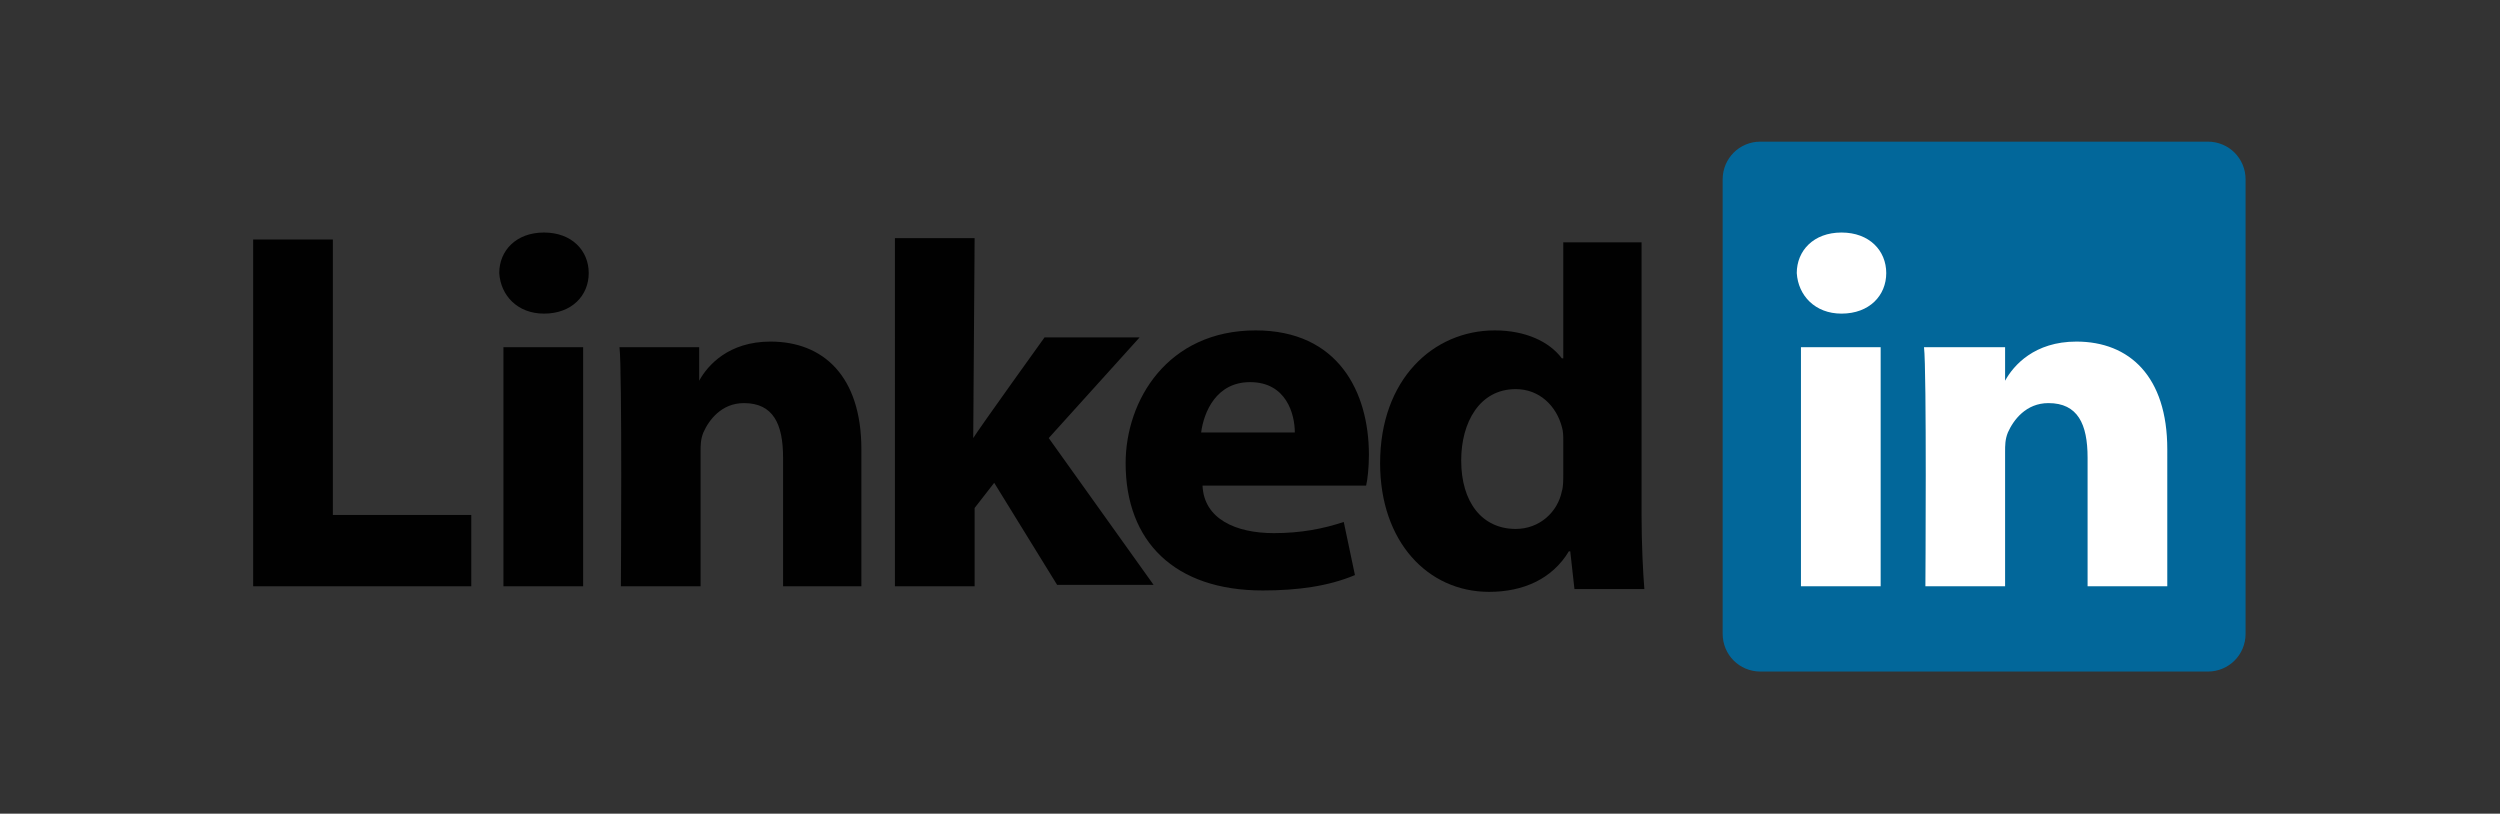
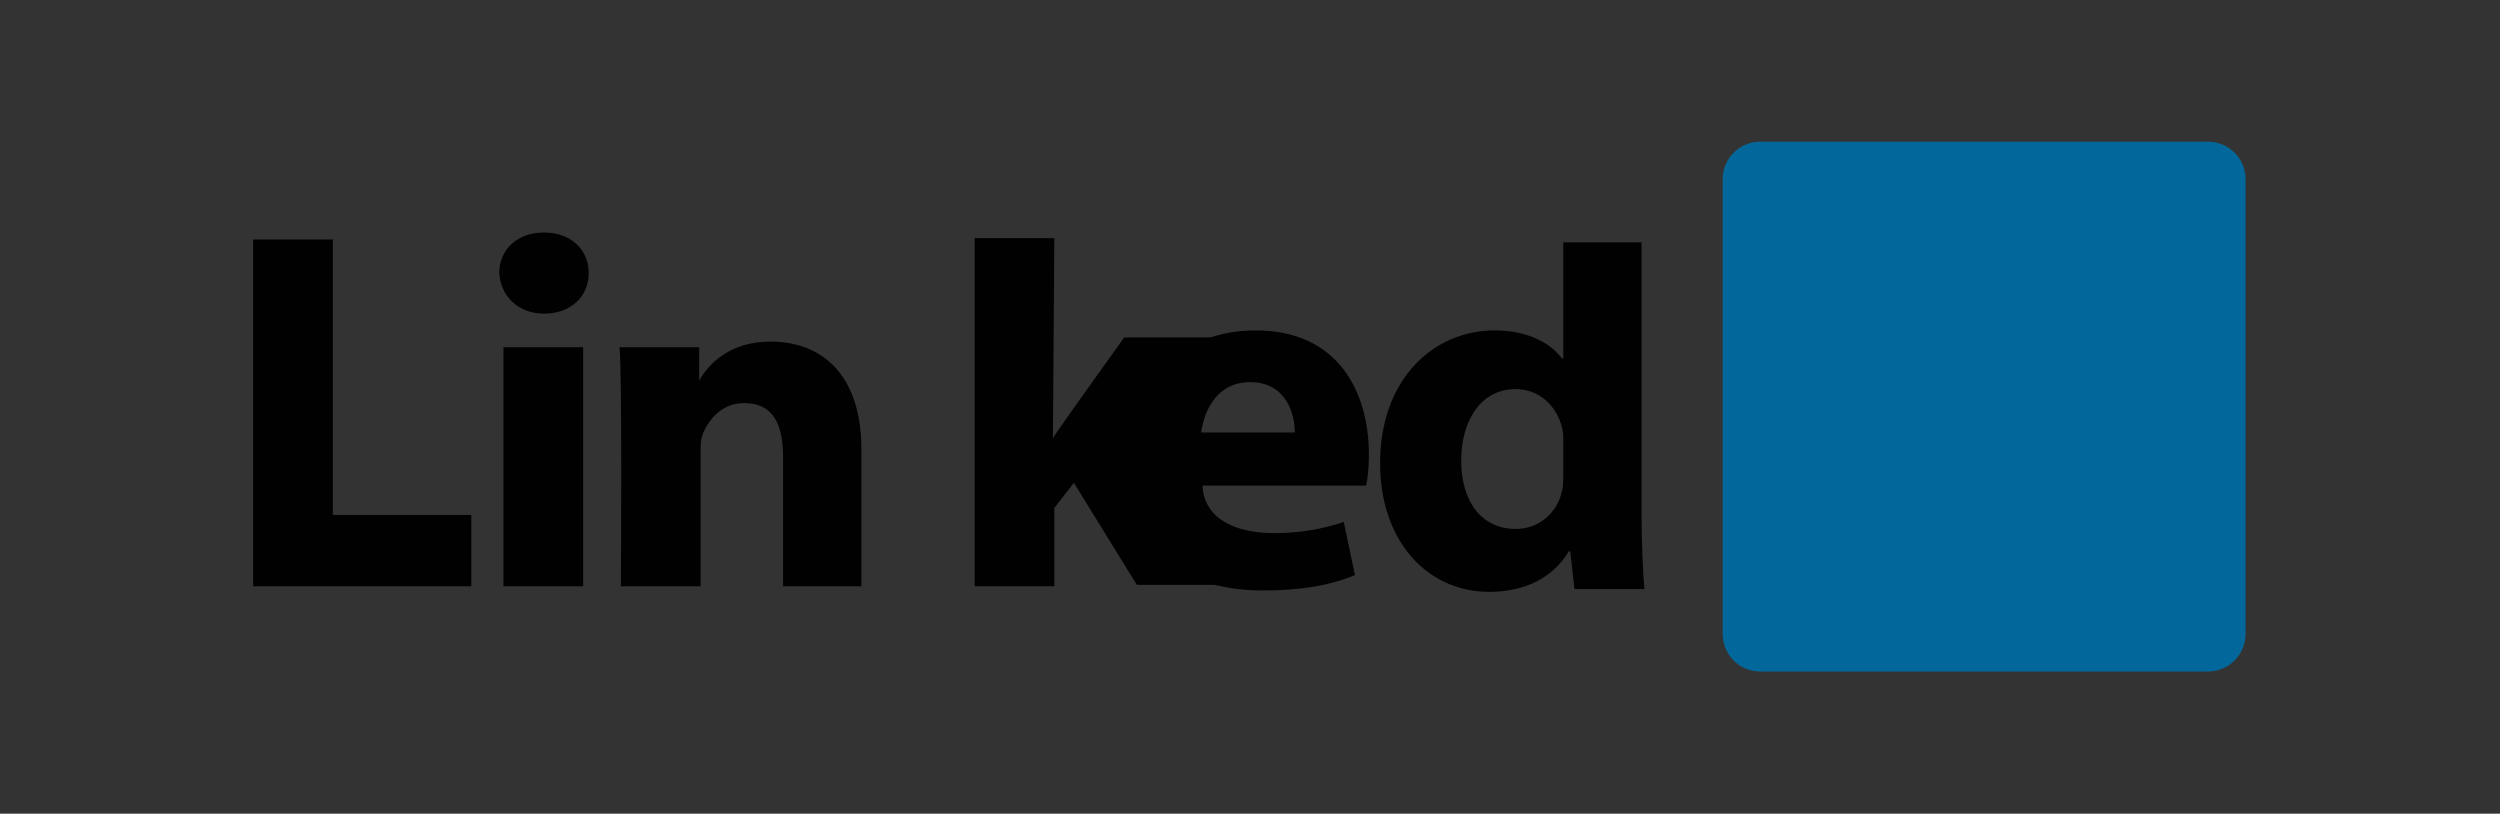
<svg xmlns="http://www.w3.org/2000/svg" version="1.1" x="0" y="0" viewBox="0 0 182.2 59.3" style="enable-background:new 0 0 182.2 59.3" xml:space="preserve">
  <rect x="0" y="0" width="182.2" height="59.3" fill="#333333" stroke="none" />
  <style type="text/css">
    .st0{display:none}.st1{display:inline}.st2,.st3{fill-rule:evenodd;clip-rule:evenodd;fill:#007a8b}.st3{fill:#1d1d1b}.st5{fill:#a60b29}.st6{fill-rule:evenodd;clip-rule:evenodd;fill:#099}.st7{fill:#02679a}.st8,.st9{fill-rule:evenodd;clip-rule:evenodd;fill:#010101}.st9{fill:#fff}.st10{fill:#b7b7b7}.st11{enable-background:new}.st12{fill:#17182f}.st13{fill:#18788c}.st14{fill:#7b9aa9}.st15{fill:#fff}.st16{fill:#546a76}.st17{fill-rule:evenodd;clip-rule:evenodd;fill:#00aaad}.st18{fill:none;stroke:#808285;stroke-width:.5}
  </style>
  <g id="Ebene_6_00000026142063703497636800000003183531007811627422_">
    <g id="Ebene_4_00000098198401502068919450000015332270569383214773_">
      <g id="layer1_00000172416020667440678430000001292522158791888815_" transform="translate(-200.552 -393.962)">
        <g id="g3019_00000085951189054545545230000013337645894752942750_" transform="matrix(1.019 0 0 -1.019 170.6 498.033)">
          <path id="path14_00000006674549517794031770000007202246427064529284_" class="st7" d="M152.6 89.3c0 1.5 1.2 2.7 2.7 2.7h32c1.5 0 2.7-1.2 2.7-2.7V56.8c0-1.5-1.2-2.7-2.7-2.7h-32c-1.5 0-2.7 1.2-2.7 2.7v32.5z" />
          <path id="path16_00000142892374066411136150000000702966488351901602_" class="st8" d="M47.5 60.2h15.6v5.1h-9.9V85h-5.7V60.2z" />
          <path id="path18_00000036247669645505871210000006147040997025264020_" class="st8" d="M71.1 60.2v17.1h-5.7V60.2h5.7zm-2.8 19.5c2 0 3.2 1.3 3.2 2.9 0 1.6-1.2 2.9-3.2 2.9s-3.2-1.3-3.2-2.9c.1-1.6 1.3-2.9 3.2-2.9z" />
          <path id="path20_00000047775101524493520690000017506649647442593699_" class="st8" d="M73.8 60.2h5.7v9.6c0 .5 0 .9.2 1.4.4.9 1.3 2.1 2.9 2.1 2.1 0 2.8-1.5 2.8-3.9v-9.2H91V70c0 5.2-2.7 7.7-6.5 7.7-3 0-4.5-1.7-5.1-2.8v2.4h-5.7c.2-1.6.1-17.1.1-17.1z" />
-           <path id="path22_00000170277501377249198370000013506509038580244108_" class="st8" d="M99.1 85.1h-5.7V60.2h5.7v5.6l1.4 1.8 4.5-7.3h6.9l-7.5 10.5 6.5 7.2h-6.8s-4.6-6.4-5.1-7.2l.1 14.3z" />
+           <path id="path22_00000170277501377249198370000013506509038580244108_" class="st8" d="M99.1 85.1V60.2h5.7v5.6l1.4 1.8 4.5-7.3h6.9l-7.5 10.5 6.5 7.2h-6.8s-4.6-6.4-5.1-7.2l.1 14.3z" />
          <path id="path24_00000022525999000487500820000012921917113586420124_" class="st8" d="M127.1 67.4c.1.4.2 1.3.2 2.2 0 4.5-2.2 8.9-8.1 8.9-6.3 0-9.3-5-9.3-9.5 0-5.6 3.5-9.1 9.8-9.1 2.5 0 4.7.3 6.6 1.1l-.8 3.8c-1.5-.5-3.1-.8-5-.8-2.7 0-5 1-5.1 3.4h11.7zm-11.8 3.8c.2 1.5 1.1 3.6 3.5 3.6 2.6 0 3.2-2.3 3.2-3.6h-6.7z" />
          <path id="path26_00000010309056891868781620000003147889715655628167_" class="st8" d="M141.2 85.1v-8.6h-.1c-.9 1.2-2.6 2-4.8 2-4.4 0-8.2-3.5-8.2-9.5 0-5.6 3.4-9.2 7.8-9.2 2.4 0 4.5.9 5.7 2.9h.1l.3-2.7h5c-.1 1.2-.2 3.3-.2 5.3v19.5h-5.6v.3zm0-16.9c0-.4 0-.9-.1-1.2-.3-1.5-1.6-2.7-3.3-2.7-2.4 0-3.9 1.9-3.9 4.9 0 2.7 1.3 5.1 3.9 5.1 1.7 0 2.9-1.2 3.3-2.7.1-.3.1-.7.1-.9v-2.5z" />
-           <path id="path28_00000090975093039194854110000007227543013394632862_" class="st9" d="M163.9 60.2v17.1h-5.7V60.2h5.7zm-2.8 19.5c2 0 3.2 1.3 3.2 2.9 0 1.6-1.2 2.9-3.2 2.9s-3.2-1.3-3.2-2.9c.1-1.6 1.3-2.9 3.2-2.9z" />
-           <path id="path30_00000163046353313518998600000003434328239683122069_" class="st9" d="M167.1 60.2h5.7v9.6c0 .5 0 .9.2 1.4.4.9 1.3 2.1 2.9 2.1 2.1 0 2.8-1.5 2.8-3.9v-9.2h5.7V70c0 5.2-2.7 7.7-6.5 7.7-3 0-4.5-1.7-5.1-2.8v2.4H167c.2-1.6.1-17.1.1-17.1z" />
        </g>
      </g>
    </g>
  </g>
</svg>